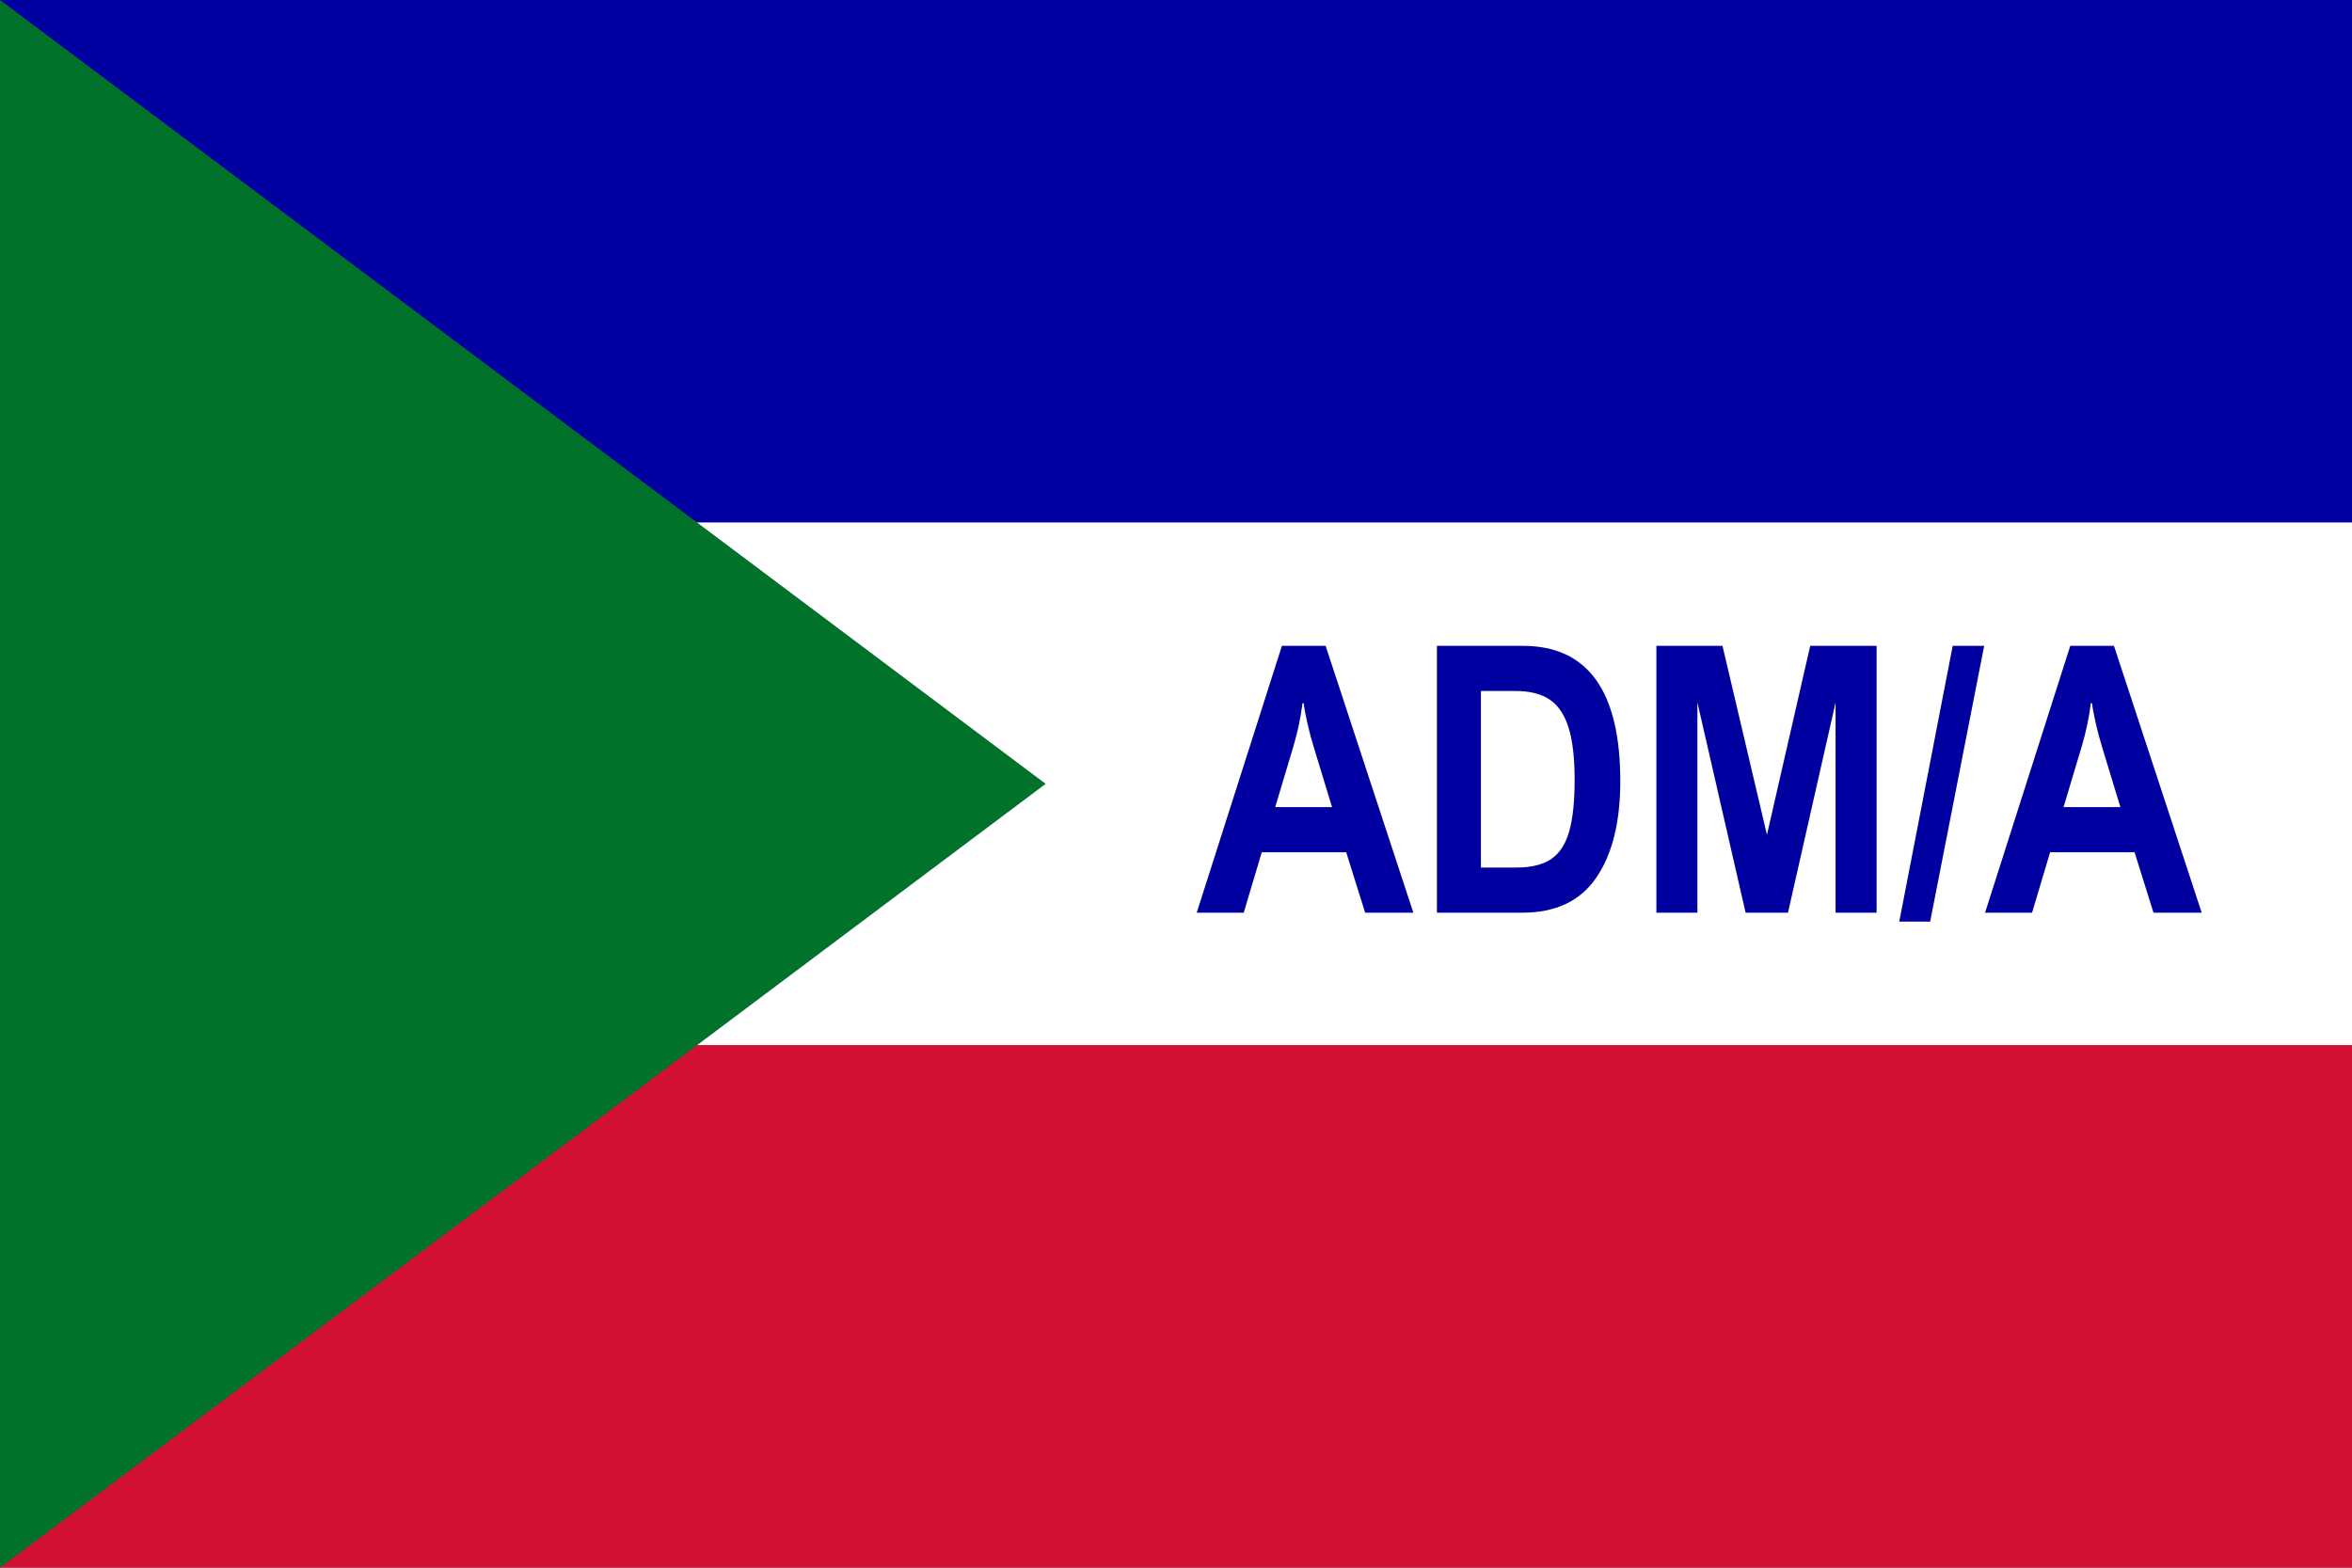
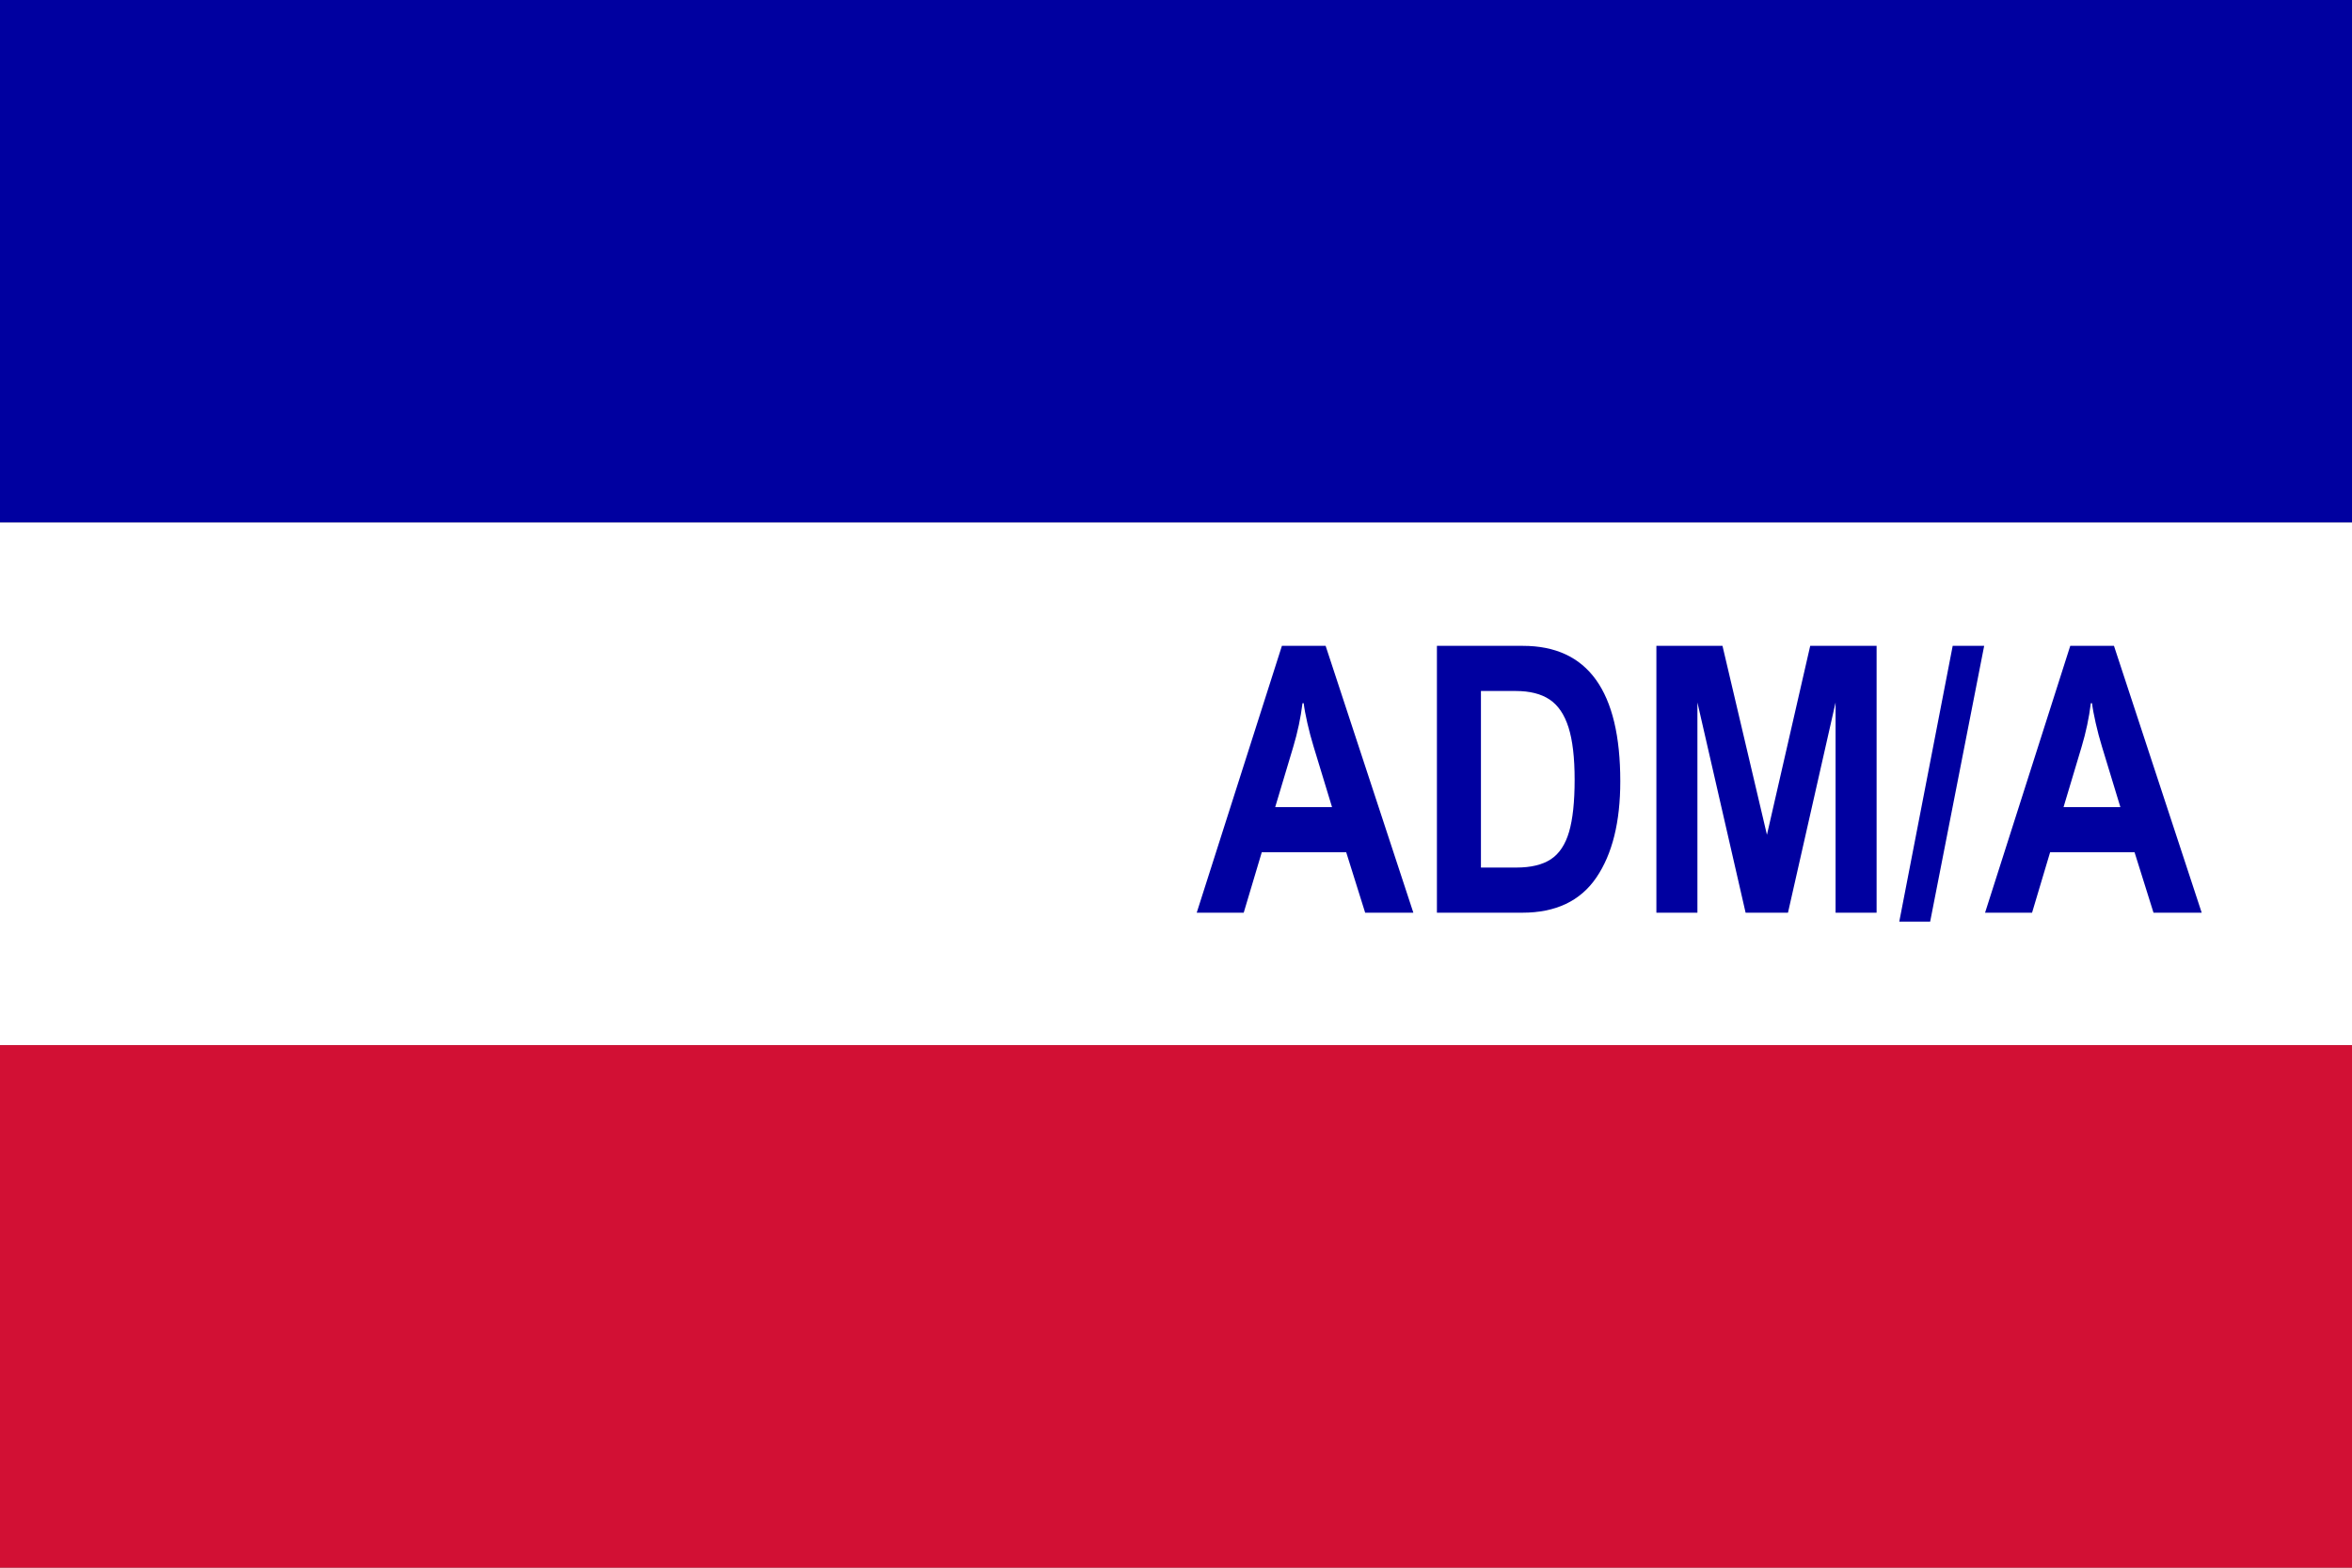
<svg xmlns="http://www.w3.org/2000/svg" version="1.1" width="2400" height="1600" viewBox="0 0 2400 1600">
  <rect x="0" y="0" width="2400" height="1600" fill="#808080" stroke="none" />
  <g id="Grupo-5">
    <path id="Rectángulo-5" d="M-1.000,-0.000 L2400.000,-0.000 L2400.000,533.333 L-1.000,533.333 L-1.000,-0.000 z" fill="#0000A0" />
-     <path id="Rectángulo-5" d="M-1.000,533.333 L2400.000,533.333 L2400.000,1066.667 L-1.000,1066.667 L-1.000,533.333 z" fill="#FFFFFF" />
+     <path id="Rectángulo-5" d="M-1.000,533.333 L2400.000,533.333 L2400.000,1066.667 L-1.000,1066.667 L-1.000,533.333 " fill="#FFFFFF" />
    <path id="Rectángulo-5" d="M-1.000,1066.667 L2400.000,1066.667 L2400.000,1600.000 L-1.000,1600.000 L-1.000,1066.667 z" fill="#D21034" />
-     <path id="Polígono-3" d="M1067.000,800.000 L0.000,1600.000 L0.000,0.000 L1067.000,800.000 z" fill="#007229" />
    <path id="ADM/A-copia" d="M2197.455,931.506 L2178.121,869.830 L2091.953,869.830 L2073.532,931.506 L2025.577,931.506 L2112.505,659.165 L2157.112,659.165 L2246.629,931.506 L2197.455,931.506 zM2144.932,762.268 C2142.497,754.344 2140.339,746.231 2138.462,737.932 C2136.583,729.636 2135.341,722.885 2134.732,717.683 C2134.732,717.683 2133.515,717.683 2133.515,717.683 C2131.688,732.545 2128.541,747.406 2124.076,762.268 C2124.076,762.268 2105.655,823.758 2105.655,823.758 L2163.658,823.758 C2163.658,823.758 2144.932,762.268 2144.932,762.268 zM1938.039,940.609 L1992.541,659.165 L2024.663,659.165 L1969.552,940.609 L1938.039,940.609 zM1873.032,716.940 L1824.468,931.506 L1781.232,931.506 L1732.059,716.940 L1732.059,931.506 L1690.193,931.506 L1690.193,659.165 L1757.635,659.165 L1803.002,851.996 L1847.152,659.165 L1914.898,659.165 L1914.898,931.506 L1873.032,931.506 L1873.032,716.940 zM1553.481,931.506 C1553.481,931.506 1466.248,931.506 1466.248,931.506 L1466.248,659.165 C1466.248,659.165 1553.938,659.165 1553.938,659.165 C1620.212,659.165 1653.351,705.236 1653.351,797.379 C1653.351,838.992 1645.206,871.751 1628.916,895.652 C1612.627,919.555 1587.481,931.506 1553.481,931.506 zM1600.524,742.391 C1596.361,729.265 1589.943,719.790 1581.265,713.968 C1572.588,708.148 1561.041,705.236 1546.631,705.236 C1546.631,705.236 1511.159,705.236 1511.159,705.236 L1511.159,885.434 C1511.159,885.434 1547.240,885.434 1547.240,885.434 C1562.159,885.434 1573.905,882.619 1582.483,876.982 C1591.059,871.348 1597.250,862.059 1601.056,849.116 C1604.862,836.176 1606.765,818.371 1606.765,795.707 C1606.765,773.292 1604.684,755.519 1600.524,742.391 zM1373.686,869.830 L1287.519,869.830 L1269.098,931.506 L1221.142,931.506 L1308.071,659.165 L1352.677,659.165 L1442.194,931.506 L1393.021,931.506 L1373.686,869.830 zM1340.498,762.268 C1338.062,754.344 1335.905,746.231 1334.028,737.932 C1332.149,729.636 1330.907,722.885 1330.298,717.683 C1330.298,717.683 1329.080,717.683 1329.080,717.683 C1327.253,732.545 1324.106,747.406 1319.641,762.268 C1319.641,762.268 1301.220,823.758 1301.220,823.758 L1359.224,823.758 C1359.224,823.758 1340.498,762.268 1340.498,762.268 z" fill="#0000A0" />
  </g>
</svg>